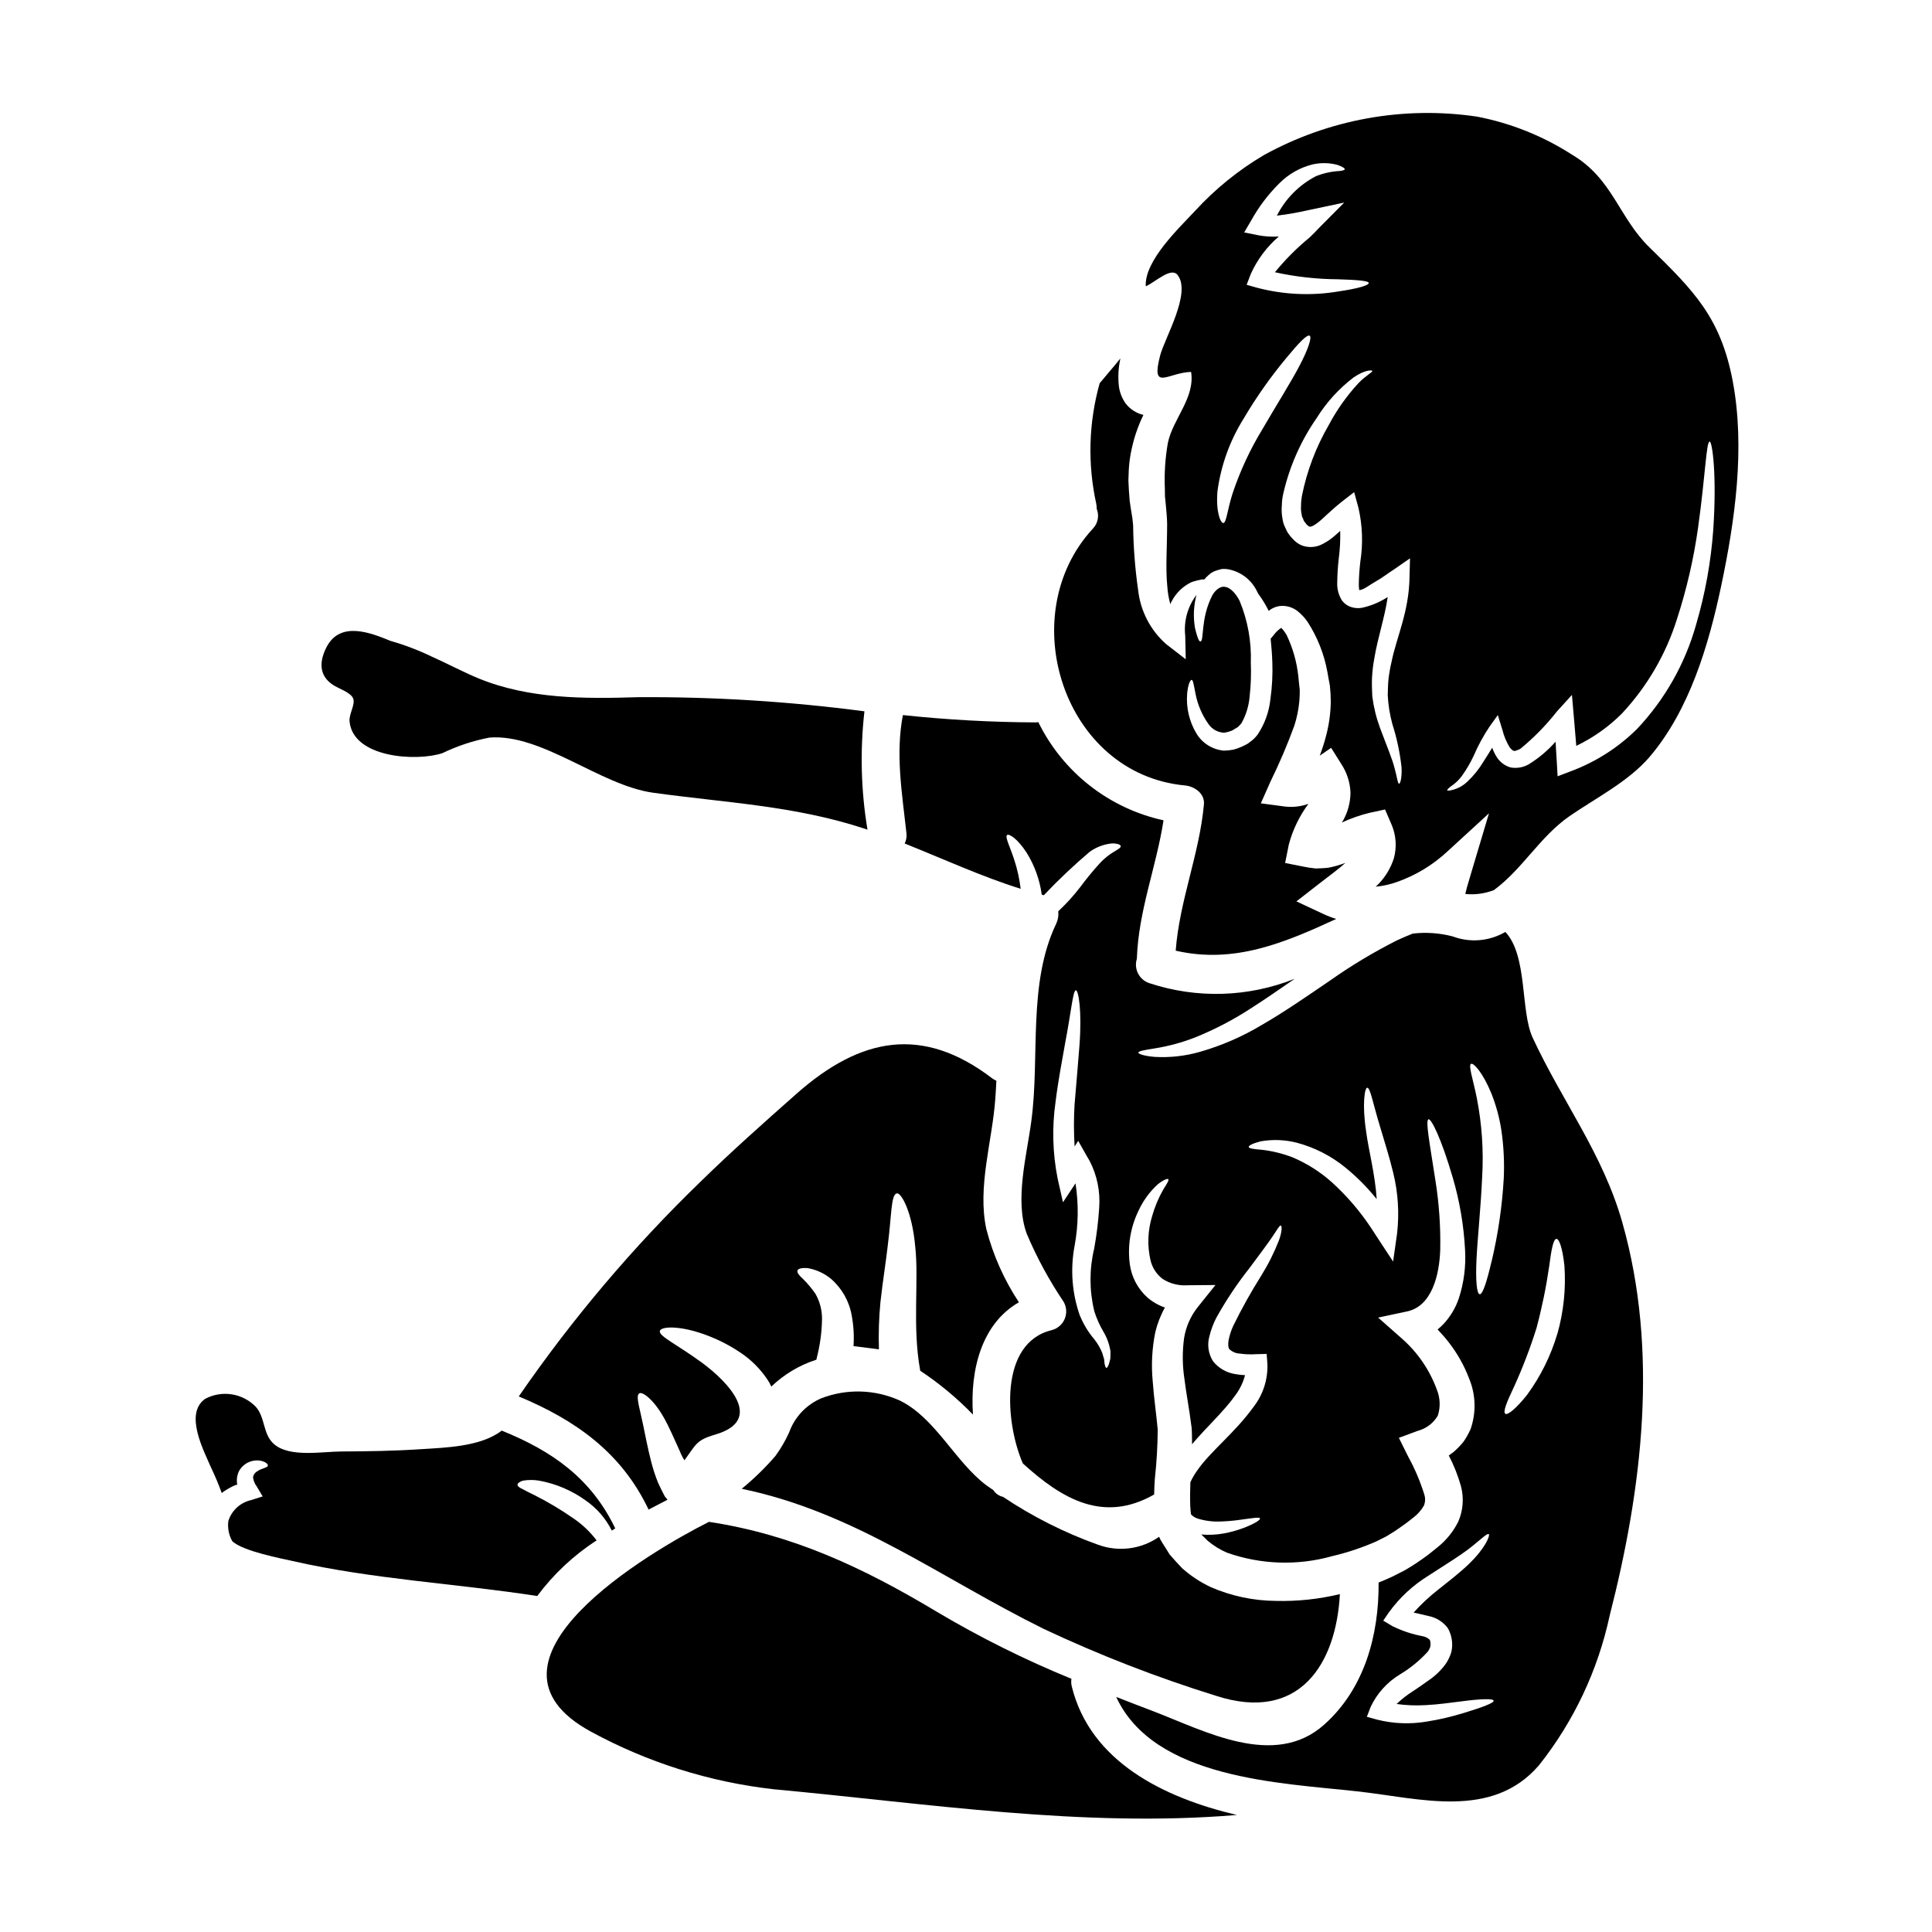
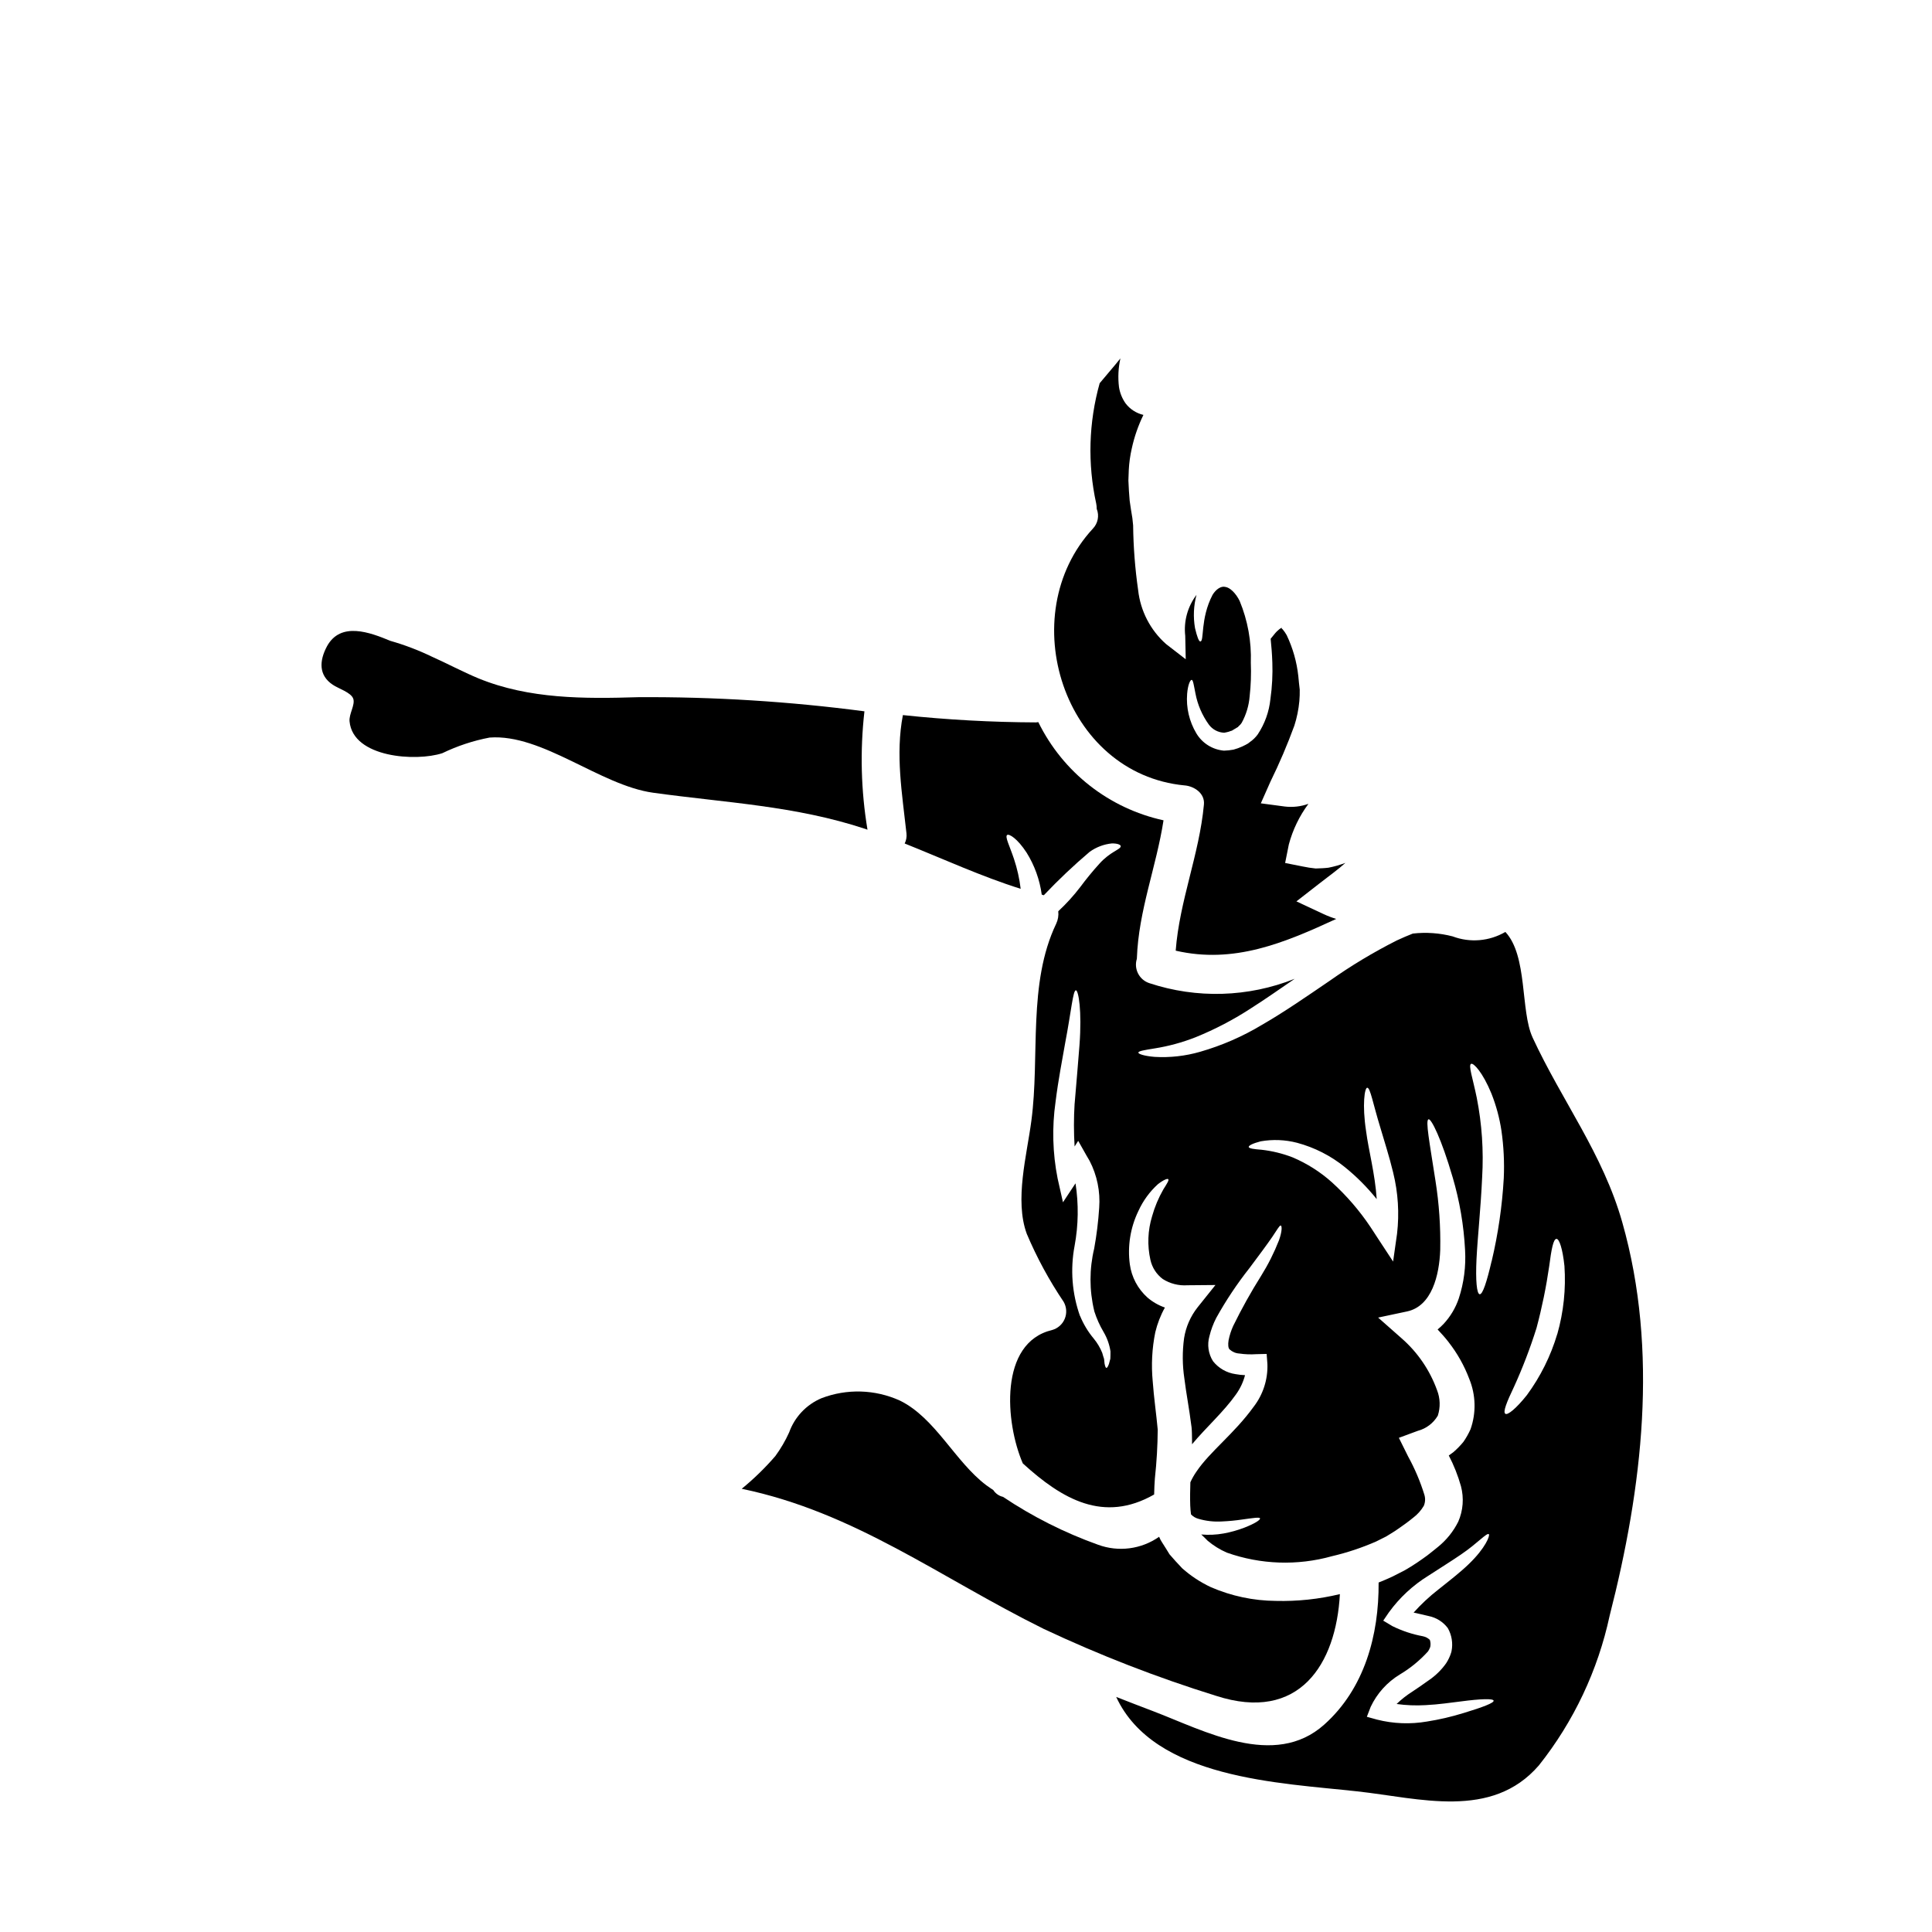
<svg xmlns="http://www.w3.org/2000/svg" fill="#000000" width="800px" height="800px" version="1.1" viewBox="144 144 512 512">
  <g>
    <path d="m407.24 538.89c-0.609-0.441-1.254-0.816-1.867-1.289-8.309-6.273-13.465-17.809-22.895-22.434-6.57-2.981-14.062-3.203-20.801-0.617-3.988 1.691-7.086 4.977-8.547 9.055-1 2.215-2.231 4.316-3.664 6.277-2.715 3.137-5.691 6.035-8.902 8.66 30.02 6.238 52.41 23.473 79.992 37.113h-0.004c14.793 6.957 30.047 12.887 45.66 17.738 22.117 7.191 31.883-8.379 32.871-26.934h-0.004c-5.562 1.34-11.273 1.945-16.992 1.797-5.91-0.047-11.746-1.281-17.168-3.629-2.773-1.293-5.344-2.984-7.629-5.019-1.152-1.219-2.363-2.512-3.356-3.699-0.645-1.051-1.289-2.102-1.969-3.148l-0.004-0.004c-0.309-0.469-0.574-0.969-0.785-1.492-4.723 3.312-10.77 4.098-16.184 2.106-8.887-3.176-17.348-7.438-25.188-12.688-1.059-0.238-1.977-0.883-2.566-1.793z" />
-     <path d="m428.04 590.97c-0.168-0.676-0.203-1.379-0.102-2.07-12.281-5.019-24.176-10.938-35.586-17.711-19.406-11.637-38.098-20.492-60.488-23.883-0.031 0-0.066 0.035-0.102 0.066-15.059 7.566-65.508 36.945-31.094 55.57l-0.004-0.004c14.984 8.148 31.398 13.32 48.344 15.234 40.777 3.766 81.961 10.234 122.77 6.816-19.52-4.609-38.824-14.172-43.738-34.02z" />
-     <path d="m302.11 552.23c-1.746-2.312-3.871-4.32-6.277-5.934-3.234-2.246-6.625-4.266-10.145-6.039-1.426-0.68-2.363-1.18-3.188-1.629-0.883-0.375-1.359-0.789-1.359-1.152 0-0.367 0.508-0.789 1.426-1.086 1.434-0.242 2.898-0.242 4.332 0 4.426 0.812 8.621 2.594 12.277 5.223 2.957 2.039 5.352 4.793 6.957 8.004 0.305-0.199 0.609-0.395 0.914-0.574-6.41-13.332-16.754-20.527-30.09-25.918-5.512 4.309-15.094 4.512-21.367 4.922-6.992 0.473-13.977 0.574-20.969 0.609-5.156 0-13.777 1.66-17.945-1.902-3.09-2.644-2.305-7.023-4.883-9.938h-0.004c-3.508-3.613-8.984-4.473-13.434-2.102-5.602 3.969-0.309 13.805 1.625 18.316 1.039 2.168 1.969 4.387 2.785 6.648 0.16-0.141 0.328-0.273 0.508-0.395 0.965-0.656 1.988-1.223 3.055-1.695 0.203-0.035 0.375-0.102 0.543-0.137-0.227-1.199-0.074-2.438 0.441-3.543 0.836-1.566 2.383-2.629 4.148-2.84 0.949-0.137 1.922 0.016 2.781 0.441 0.508 0.305 0.789 0.609 0.742 0.848 0.07 0.613-1.625 0.711-2.711 1.496-0.633 0.312-1.082 0.902-1.219 1.594 0.094 0.898 0.434 1.754 0.984 2.477l1.574 2.644-3.086 0.984c-2.848 0.637-5.137 2.746-6.008 5.527-0.242 1.84 0.113 3.707 1.02 5.328 2.777 2.715 13.434 4.68 16.043 5.293 21.34 4.848 43.223 5.934 64.793 9.262h0.004c4.32-5.812 9.648-10.801 15.73-14.734z" />
    <path d="m550.13 418.89c-3.223-7.023-1.254-21.574-7.191-27.918-4.242 2.484-9.379 2.918-13.977 1.18-3.441-0.895-7.019-1.148-10.551-0.746-1.391 0.543-2.816 1.156-4.273 1.836-6.18 3.121-12.121 6.695-17.777 10.691-6.176 4.207-12.148 8.344-17.945 11.672-5.113 3.078-10.613 5.473-16.352 7.125-3.922 1.133-8.004 1.594-12.078 1.355-2.852-0.238-4.309-0.789-4.309-1.121 0-0.441 1.594-0.676 4.273-1.117 3.715-0.59 7.356-1.578 10.855-2.953 5.207-2.109 10.195-4.719 14.895-7.801 3.629-2.305 7.394-4.957 11.414-7.703-12.309 4.91-25.957 5.32-38.535 1.152-2.691-0.887-4.16-3.781-3.293-6.477 0-0.066-0.035-0.102 0-0.133 0.441-12.621 5.156-24.223 7.059-36.539-14.449-3.16-26.668-12.742-33.18-26.02-0.203 0.039-0.406 0.062-0.609 0.07-11.785-0.047-23.562-0.695-35.281-1.938-2.004 10.449-0.203 20.797 0.949 31.348 0.105 0.918-0.059 1.852-0.477 2.68 10.18 4.07 20.527 8.82 30.734 12.008h0.004c-0.32-2.688-0.914-5.336-1.766-7.902-1.18-3.543-2.477-5.934-1.797-6.375 0.543-0.309 2.68 0.914 5.156 4.723 2.098 3.375 3.457 7.156 3.992 11.094 0.168 0.066 0.375 0.102 0.543 0.168h0.004c3.836-4.051 7.891-7.891 12.145-11.5 1.746-1.258 3.793-2.031 5.938-2.238 1.527 0 2.305 0.375 2.305 0.746 0 0.883-2.754 1.391-5.664 4.648-1.801 1.984-3.496 4.055-5.09 6.207-1.75 2.285-3.691 4.418-5.801 6.379 0.125 1.125-0.062 2.262-0.543 3.289-7.598 15.879-4.305 35.18-6.582 52.211-1.18 9.094-4.512 21.035-1.219 29.988 2.668 6.305 5.938 12.336 9.77 18.012 0.785 1.367 0.898 3.023 0.301 4.484-0.598 1.465-1.836 2.566-3.356 2.992-14.168 3.356-12.414 24.629-7.766 35.344 10.445 9.531 21.441 15.879 34.805 8.246 0.031-1.492 0.098-2.918 0.199-4.328h0.004c0.465-4.269 0.715-8.562 0.746-12.859-0.375-4.172-1.02-8.48-1.324-12.789v0.004c-0.418-4.352-0.191-8.742 0.68-13.031 0.547-2.285 1.402-4.488 2.547-6.543-1.695-0.586-3.262-1.484-4.617-2.648-2.559-2.293-4.219-5.418-4.68-8.816-0.641-4.828 0.148-9.734 2.269-14.117 1.227-2.703 2.992-5.129 5.191-7.121 1.527-1.18 2.512-1.527 2.715-1.324 0.273 0.273-0.309 1.152-1.289 2.715-1.285 2.242-2.289 4.633-2.984 7.121-1.152 3.754-1.305 7.742-0.441 11.57 0.449 2.019 1.602 3.812 3.258 5.055 1.945 1.238 4.242 1.82 6.543 1.66l7.43-0.066-4.75 5.934v0.004c-1.863 2.363-3.09 5.168-3.562 8.145-0.484 3.547-0.461 7.144 0.074 10.684 0.473 3.863 1.285 8.004 1.867 12.648l0.031 0.203 0.035 0.395 0.031 0.395 0.035 0.848 0.035 2.004v0.941c3.797-4.547 8.344-8.551 11.637-13.199h-0.004c1.113-1.539 1.934-3.273 2.41-5.113-0.844-0.027-1.684-0.117-2.512-0.273-2.356-0.336-4.492-1.559-5.973-3.426-1.25-1.977-1.594-4.398-0.945-6.648 0.406-1.668 1.012-3.285 1.797-4.816 2.574-4.641 5.527-9.066 8.82-13.23 2.609-3.492 4.68-6.273 6.004-8.207 1.324-1.934 1.934-3.121 2.273-3.055 0.344 0.066 0.395 1.527-0.477 3.938v-0.004c-1.281 3.273-2.863 6.418-4.723 9.398-2.699 4.285-5.164 8.715-7.394 13.262-0.551 1.207-0.961 2.469-1.223 3.769-0.203 1.18-0.102 2.172 0.273 2.477v-0.004c0.707 0.648 1.617 1.035 2.578 1.086 1.48 0.219 2.981 0.273 4.477 0.172l2.754-0.066 0.203 2.711c0.133 4.062-1.148 8.043-3.629 11.266-5.223 7.227-11.566 11.84-15.195 17.23-0.617 0.887-1.148 1.832-1.594 2.812-0.07 2.106-0.102 4.176-0.035 6.141 0.035 0.816 0.102 1.629 0.203 2.363 0.516 0.547 1.172 0.945 1.898 1.152 2.078 0.617 4.25 0.859 6.41 0.715 1.762-0.078 3.516-0.246 5.258-0.508 2.918-0.395 4.582-0.68 4.723-0.309 0.141 0.375-1.285 1.359-4.172 2.477-1.766 0.676-3.594 1.188-5.457 1.527-1.961 0.355-3.957 0.445-5.941 0.27 0.609 0.609 1.18 1.086 1.695 1.66h0.004c1.531 1.293 3.246 2.356 5.086 3.152 8.965 3.176 18.691 3.508 27.852 0.945 4.016-0.941 7.934-2.246 11.707-3.898l2.644-1.324c0.816-0.477 1.574-0.984 2.363-1.461 0.816-0.543 1.797-1.254 2.613-1.832 0.742-0.543 1.527-1.121 2.203-1.695v0.004c1.137-0.855 2.09-1.926 2.812-3.148 0.395-0.938 0.445-1.984 0.141-2.953-1.09-3.519-2.535-6.918-4.312-10.145l-2.441-4.918 5.055-1.867v0.004c2.211-0.598 4.098-2.031 5.262-4.004 0.723-2.215 0.652-4.617-0.207-6.785-1.91-5.289-5.133-10.004-9.363-13.703l-6.242-5.512 7.668-1.629c6.551-1.391 8.551-9.57 8.789-16.32 0.121-6.117-0.301-12.238-1.258-18.281-1.574-10.215-2.715-16.082-1.836-16.32 0.711-0.203 3.394 5.117 6.379 15.352h0.004c1.852 6.277 2.953 12.75 3.293 19.285 0.254 4.352-0.309 8.715-1.668 12.855-0.852 2.512-2.227 4.812-4.035 6.75-0.492 0.52-1.02 1.008-1.574 1.457 1.02 1.086 2.004 2.172 2.918 3.356l-0.004 0.004c2.309 2.953 4.156 6.238 5.477 9.746 1.742 4.254 1.863 8.996 0.336 13.332-0.523 1.176-1.16 2.301-1.895 3.359-0.805 0.977-1.691 1.887-2.648 2.715-0.395 0.273-0.816 0.574-1.219 0.883h-0.004c1.352 2.594 2.434 5.324 3.227 8.141 0.828 3.125 0.578 6.438-0.715 9.398-1.281 2.57-3.098 4.836-5.324 6.648-0.953 0.816-1.938 1.527-2.887 2.305-0.949 0.68-1.727 1.254-2.754 1.938-1.027 0.68-2.137 1.391-3.223 2l-3.254 1.664c-1.219 0.574-2.445 1.082-3.664 1.574 0.102 13.941-3.731 28.121-14.418 37.656-13.199 11.809-31.82 1.594-45.289-3.543-3.356-1.254-6.617-2.547-9.84-3.801 10.078 21.777 43.457 22.762 63.914 25.035 16.422 1.797 35.586 7.602 48.105-6.887 9.227-11.609 15.645-25.191 18.758-39.691 8.66-33.82 13.027-70.062 3.356-104.18-5.148-18.223-16.004-32.195-23.805-49.074zm-111.88 85.199c-0.137 0.543-0.273 1.016-0.375 1.391-0.273 0.711-0.477 1.051-0.676 1.02s-0.34-0.441-0.477-1.121c-0.035-0.34-0.102-0.789-0.133-1.254-0.168-0.473-0.309-0.98-0.477-1.574v-0.004c-0.559-1.387-1.324-2.676-2.277-3.828-1.516-1.812-2.738-3.852-3.629-6.043l0.035 0.168c-2.144-5.988-2.648-12.441-1.461-18.691 1.012-5.465 1.094-11.062 0.242-16.555l-3.324 5.023-1.426-6.344c-1.32-6.672-1.504-13.52-0.543-20.254 0.746-6.008 1.797-11.23 2.543-15.57 1.629-8.512 2.07-14.012 2.852-14.012 0.68 0.035 1.629 5.394 0.953 14.484-0.34 4.414-0.789 9.703-1.289 15.574h-0.008c-0.234 3.773-0.234 7.559 0 11.328l0.953-1.492 2.203 3.902c0.273 0.441 0.543 0.918 0.816 1.395 1.988 3.832 2.867 8.141 2.543 12.449-0.234 3.617-0.676 7.215-1.324 10.785-1.301 5.418-1.301 11.066 0 16.484l0.035 0.168v0.004c0.617 1.922 1.445 3.773 2.477 5.508 0.918 1.566 1.531 3.293 1.801 5.086 0 0.754 0 1.398-0.035 1.973zm75.988-33.176-1.051 7.41-4.207-6.41c-0.609-0.883-1.152-1.832-1.797-2.754l-0.004-0.004c-2.898-4.332-6.316-8.297-10.176-11.805-3.102-2.785-6.644-5.031-10.484-6.652-2.629-1.012-5.375-1.684-8.176-2-2.137-0.168-3.356-0.34-3.426-0.746 0-0.395 1.117-0.949 3.188-1.492h0.004c3.203-0.559 6.488-0.426 9.633 0.391 4.625 1.238 8.934 3.434 12.656 6.445 3.113 2.516 5.945 5.359 8.445 8.48-0.441-6.75-2.172-12.988-2.816-18.016-1.082-7.055-0.371-11.531 0.309-11.5 0.816 0 1.492 4.141 3.496 10.656 0.949 3.289 2.269 7.258 3.394 11.906h-0.004c1.293 5.258 1.637 10.707 1.016 16.09zm17.574 127.07c-3.156 0.977-6.375 1.727-9.637 2.238-4.406 0.762-8.926 0.59-13.266-0.512l-2.68-0.742 1.02-2.648c1.676-3.543 4.352-6.516 7.699-8.551 2.793-1.66 5.32-3.731 7.5-6.141 0.238-0.359 0.43-0.746 0.574-1.152 0.141-0.629 0.105-1.285-0.102-1.898-0.512-0.48-1.145-0.809-1.832-0.953-2.801-0.516-5.516-1.418-8.074-2.676l-2.445-1.461 1.527-2.238h0.004c2.801-3.856 6.324-7.129 10.379-9.637 3.43-2.234 6.297-4.004 8.66-5.629 4.516-3.055 6.887-5.902 7.43-5.394 0.305 0.34-0.816 3.562-5.324 7.902-2.172 2.106-5.023 4.328-8.078 6.754-2.359 1.836-4.551 3.879-6.547 6.106 1.18 0.273 2.512 0.543 4.004 0.918 2.019 0.406 3.816 1.543 5.055 3.188 1.059 1.863 1.406 4.043 0.984 6.141l-0.035 0.133-0.031 0.137v0.004c-0.312 1.031-0.773 2.012-1.359 2.914-1.254 1.77-2.816 3.297-4.613 4.512-1.574 1.152-3.055 2.137-4.481 3.09-1.449 0.922-2.801 1.992-4.031 3.188 2.527 0.352 5.082 0.453 7.629 0.305 3.562-0.168 6.75-0.676 9.395-0.984 5.359-0.711 8.586-0.789 8.688-0.199 0.102 0.586-2.824 1.715-8.012 3.289zm7.477-119.75c-1.285 5.512-2.363 8.82-3.148 8.754-0.789-0.066-1.121-3.664-0.852-9.297 0.273-5.633 1.121-13.363 1.496-21.711 0.418-7.043-0.062-14.109-1.422-21.031-1.055-5.191-2.309-8.688-1.496-9.023 0.645-0.273 3.055 2.238 5.359 7.836 1.273 3.199 2.172 6.535 2.68 9.938 0.59 4.144 0.797 8.336 0.609 12.52-0.422 7.422-1.496 14.793-3.211 22.027zm17.406 19.285c-1.73 5.816-4.449 11.293-8.043 16.184-2.883 3.629-5.156 5.43-5.731 4.953-0.68-0.473 0.395-3.121 2.269-7.055h0.004c2.32-5.098 4.328-10.332 6.004-15.676 1.441-5.391 2.562-10.863 3.359-16.383 0.574-4.414 1.086-7.227 1.934-7.227 0.746 0 1.629 2.68 2.102 7.191 0.414 6.066-0.223 12.16-1.883 18.008z" />
-     <path d="m408.05 430.41c-0.395-0.176-0.766-0.391-1.117-0.645-18.457-14.078-34.875-10.922-51.902 4.141-8.512 7.531-17.031 15.094-25.191 23.066-17.98 17.375-34.18 36.5-48.359 57.094 14.93 6.242 27.16 14.758 34.402 29.988 1.727-0.918 3.394-1.762 5.019-2.613-0.234-0.305-0.508-0.609-0.742-0.914-0.609-1.156-1.152-2.273-1.664-3.363l-0.004 0.004c-0.805-1.949-1.465-3.953-1.969-6-0.953-3.731-1.496-6.785-2.039-9.332-1.016-4.984-2.035-7.801-1.117-8.547 0.746-0.645 3.766 1.426 6.582 6.441 1.391 2.445 2.715 5.566 4.172 8.754 0.344 0.875 0.762 1.715 1.254 2.512 3.121-4.207 3.055-5.328 8.176-6.82 13.094-3.832 3.562-13.809-3.496-19.031-6.691-4.883-11.395-6.988-11.195-8.379 0.199-1.395 6.344-1.695 14.828 2.07 2.363 1.047 4.621 2.305 6.75 3.766 2.719 1.844 5.055 4.195 6.887 6.922 0.422 0.605 0.785 1.254 1.086 1.93 3.387-3.25 7.473-5.688 11.941-7.121l0.066-0.34c0.883-3.379 1.363-6.856 1.426-10.348 0.035-2.391-0.574-4.746-1.766-6.816-0.992-1.43-2.113-2.758-3.356-3.973-1.086-0.98-1.594-1.727-1.359-2.203 0.234-0.477 1.086-0.676 2.547-0.609 2.332 0.379 4.523 1.375 6.34 2.883 2.883 2.512 4.812 5.938 5.465 9.703 0.5 2.672 0.66 5.394 0.477 8.109 1.391 0.168 2.852 0.34 4.371 0.543l2.363 0.305v-0.004c-0.133-4.152-0.004-8.312 0.395-12.449 0.645-5.801 1.461-10.789 1.934-14.957 1.055-8.242 0.852-13.469 2.363-13.91 1.18-0.371 4.106 4.852 4.918 14.012 1.02 8.988-0.789 21.234 1.289 32.699l0.035 0.273h-0.004c5.066 3.363 9.754 7.258 13.988 11.621-0.816-11.941 2.344-24.121 12.18-29.754-3.918-5.926-6.832-12.457-8.617-19.332-2.477-11.23 1.594-23.441 2.363-34.672 0.098-1.547 0.215-3.141 0.281-4.703z" />
    <path d="m457.96 352.14c2.578 0.234 5.394 2.137 5.09 5.09-1.219 13.199-6.481 25.508-7.477 38.707 15.438 3.562 28.734-2.035 42.539-8.41v-0.004c-1.125-0.34-2.227-0.758-3.293-1.254l-7.258-3.394 6.41-4.988c2.441-1.902 4.746-3.543 6.582-5.223v0.004c-1.465 0.555-2.977 0.988-4.512 1.285-1.082 0.137-2.234 0.168-3.356 0.203l-0.004 0.004c-1.176-0.117-2.34-0.297-3.496-0.543l-4.613-0.918 0.984-4.922c1.039-3.879 2.801-7.527 5.191-10.754-1.996 0.719-4.133 0.965-6.242 0.715l-6.375-0.848 2.543-5.734c2.375-4.836 4.492-9.797 6.344-14.859 0.68-2.117 1.121-4.301 1.324-6.512 0.086-1.004 0.121-2.012 0.102-3.019-0.137-1.18-0.273-2.363-0.375-3.562-0.406-3.777-1.449-7.457-3.086-10.887-0.305-0.539-0.656-1.051-1.055-1.527-0.133-0.066-0.234-0.238-0.273-0.238 0-0.098 0-0.066 0.07-0.098 0-0.309-1.223 0.609-1.969 1.574l-1.02 1.254c0.203 2.035 0.375 4.07 0.441 6.176h0.004c0.121 3.273-0.047 6.555-0.508 9.801-0.344 3.348-1.496 6.559-3.359 9.363-0.555 0.762-1.23 1.426-2.004 1.969l-0.574 0.441-0.609 0.34-0.883 0.441v-0.004c-0.758 0.352-1.551 0.637-2.359 0.852-0.828 0.156-1.668 0.246-2.512 0.27-3.035-0.262-5.762-1.965-7.324-4.582-1.883-3.156-2.738-6.816-2.445-10.48 0.203-2.477 0.852-3.766 1.219-3.695 0.371 0.07 0.543 1.391 0.984 3.594 0.562 2.973 1.773 5.789 3.543 8.246 0.957 1.305 2.453 2.102 4.07 2.168 0.41-0.07 0.82-0.16 1.219-0.273 0.168-0.066 0.34-0.133 0.543-0.199l0.273-0.07 0.441-0.273 0.852-0.508c0.066-0.035 0.305-0.203 0.305-0.168l0.168-0.203h-0.004c0.336-0.27 0.625-0.59 0.852-0.949 1.188-2.168 1.902-4.559 2.102-7.023 0.328-2.949 0.43-5.922 0.309-8.887 0.195-5.598-0.812-11.176-2.953-16.355-1.02-2.102-2.613-3.594-3.797-3.731-1.121-0.305-2.481 0.609-3.394 2.106-3.324 6.375-2.137 12.449-3.258 12.348-0.371 0-0.848-1.254-1.391-3.562-0.504-2.922-0.371-5.918 0.395-8.785-2.352 3.102-3.422 6.988-2.984 10.855l0.133 6.207-5.223-4.039c-4.156-3.688-6.789-8.789-7.394-14.312-0.816-5.676-1.258-11.398-1.324-17.129-0.066-0.711-0.133-1.254-0.203-1.938-0.133-0.742-0.234-1.492-0.371-2.269l-0.344-2.344-0.199-2.644c-0.035-0.918-0.102-1.797-0.137-2.715 0.035-0.949 0.066-1.867 0.102-2.777v-0.004c0.098-1.906 0.363-3.805 0.789-5.668 0.668-3.086 1.707-6.078 3.09-8.918-1.883-0.438-3.555-1.516-4.727-3.055-0.906-1.289-1.504-2.769-1.746-4.324-0.309-2.535-0.184-5.106 0.375-7.598l-1.324 1.625-4.172 4.957c-2.914 10.391-3.231 21.34-0.918 31.879 0.094 0.469 0.141 0.949 0.141 1.426 0.719 1.793 0.316 3.836-1.02 5.227-21.223 22.938-7.82 65 24.336 68.055z" />
    <path d="m232.16 325.45c1.523 1.051 4.883 2.035 5.461 3.731 0.543 1.629-1.18 4.039-0.984 6.008 0.918 9.633 17.641 10.688 24.598 8.41h-0.004c3.973-1.922 8.18-3.312 12.516-4.137 13.977-1.051 29.246 12.648 43.32 14.617 19.305 2.68 37.656 3.43 56.285 9.605 0.168 0.066 0.395 0.133 0.543 0.199v0.004c-1.727-10.371-2-20.934-0.812-31.379-19.875-2.617-39.902-3.871-59.949-3.746-14.285 0.441-28.906 0.508-42.34-4.988-4.238-1.762-8.266-3.938-12.449-5.801-3.504-1.684-7.144-3.07-10.887-4.137-5.394-2.238-13.164-5.191-16.797 1.422-2.098 3.918-2.199 7.719 1.5 10.191z" />
-     <path d="m603.22 245.15c-3.188-16.996-10.312-24.086-22.152-35.652-8.039-7.836-9.734-18.148-20.387-24.457-7.707-4.977-16.297-8.418-25.305-10.145-19.418-2.863-39.234 0.723-56.422 10.199-6.777 4.004-12.926 8.988-18.246 14.789-4.176 4.496-13.477 13.211-13.062 19.992 2.578-1.152 6.691-5.188 8.414-3.019 3.762 4.75-3.43 16.758-4.613 21.371-2.512 9.637 2.035 4.512 8.207 4.328 1.086 6.953-4.883 12.484-6.172 18.895-0.688 3.965-0.953 7.992-0.785 12.012l0.031 2.07c0.066 0.816 0.168 1.594 0.234 2.344 0.066 0.746 0.137 1.574 0.203 2.305 0.066 0.848 0.137 1.832 0.137 2.609 0 6.445-0.441 11.707 0.031 16.453h0.004c0.098 1.652 0.371 3.289 0.812 4.883 0.105-0.293 0.238-0.578 0.395-0.848 1.164-2.207 3.019-3.977 5.281-5.035 0.867-0.289 1.754-0.516 2.652-0.684 0.223-0.016 0.449-0.016 0.676 0 0.348-0.426 0.734-0.82 1.152-1.18 0.617-0.574 1.363-0.996 2.172-1.223 0.441-0.133 0.883-0.27 1.324-0.371 0.461-0.023 0.926-0.012 1.391 0.031 3.43 0.535 6.383 2.715 7.902 5.836 0.129 0.219 0.242 0.445 0.344 0.68 1.059 1.43 1.988 2.949 2.777 4.543 0.801-0.652 1.762-1.086 2.781-1.254 1.715-0.234 3.449 0.234 4.82 1.289 1.031 0.812 1.934 1.773 2.68 2.852 2.629 4.059 4.43 8.602 5.289 13.363 0.203 1.156 0.395 2.344 0.645 3.543 0.156 1.438 0.234 2.883 0.242 4.328-0.047 2.922-0.434 5.828-1.156 8.66-0.48 1.898-1.07 3.766-1.766 5.598l3.019-2.07 2.715 4.328c1.461 2.231 2.293 4.816 2.41 7.481-0.008 2.617-0.684 5.191-1.969 7.477-0.125 0.164-0.238 0.332-0.34 0.512 2.367-1.094 4.832-1.957 7.363-2.578l4.106-0.887 1.695 3.938c1.234 2.836 1.461 6.008 0.645 8.988-0.82 2.59-2.238 4.949-4.141 6.891-0.234 0.234-0.441 0.395-0.676 0.645 1.969-0.18 3.906-0.613 5.766-1.293 4.926-1.754 9.441-4.504 13.266-8.07l10.988-10.078-4.137 13.844c-0.578 1.969-1.152 3.863-1.695 5.731-0.168 0.609-0.309 1.18-0.441 1.797v0.004c2.566 0.254 5.156-0.094 7.562-1.02 7.566-5.531 12.203-14.168 20.051-19.605 7.023-4.852 15.57-9.129 21.199-15.672 10.582-12.418 15.672-29.613 19-45.359 3.66-17.336 6.371-36.465 3.082-54.105zm-127.65-42.711c2.012-3.629 4.527-6.949 7.477-9.867 2.41-2.43 5.438-4.156 8.754-4.988 2.176-0.5 4.441-0.465 6.598 0.102 1.359 0.477 2.035 0.918 1.969 1.18-0.066 0.266-0.848 0.473-2.238 0.508-1.828 0.18-3.621 0.613-5.328 1.289-4.488 2.309-8.133 5.977-10.414 10.484 2.863-0.344 5.707-0.84 8.516-1.492l9.328-1.969-6.648 6.691c-0.816 0.848-1.66 1.762-2.512 2.543-3.367 2.762-6.449 5.852-9.203 9.227 5.473 1.203 11.055 1.828 16.656 1.863 5.086 0.168 8.141 0.375 8.207 0.984 0.066 0.609-2.883 1.492-8.039 2.238l0.004 0.004c-7.219 1.211-14.609 0.863-21.68-1.016l-2.644-0.746 1.051-2.754v-0.004c1.715-3.863 4.269-7.293 7.477-10.043-1.844 0.121-3.695 0.008-5.512-0.34l-3.664-0.742zm2.949 55.363c-3.269 5.371-5.922 11.098-7.906 17.062-1.391 4.375-1.594 7.738-2.441 7.738-0.711 0-2.004-2.922-1.527-8.48h0.004c0.918-6.809 3.277-13.344 6.918-19.168 3.363-5.711 7.188-11.133 11.434-16.219 3.188-3.863 5.356-6.141 6.07-5.766 0.645 0.395-0.34 3.496-2.711 8.004-2.375 4.516-6.078 10.352-9.844 16.828zm39.016 39.117c-0.102 9.16-3.496 16.113-4.75 22.434l-0.004 0.004c-0.355 1.508-0.625 3.039-0.812 4.578-0.168 1.492-0.137 2.918-0.203 4.273v0.004c0.129 2.59 0.539 5.16 1.219 7.664 1.203 3.754 2.019 7.617 2.445 11.535 0.133 2.812-0.375 4.328-0.645 4.273-0.395 0-0.477-1.492-1.18-4.004-0.609-2.543-2.137-6.074-3.902-10.82-0.992-2.695-1.672-5.496-2.035-8.348-0.035-1.574-0.168-3.219-0.066-4.918v0.004c0.086-1.719 0.289-3.43 0.609-5.117 0.848-5.289 2.754-10.789 3.543-16.246v-0.004c-0.137 0.066-0.27 0.148-0.395 0.238-1.941 1.203-4.07 2.074-6.297 2.578-0.863 0.18-1.758 0.156-2.613-0.066-1.148-0.273-2.156-0.949-2.852-1.902-0.828-1.344-1.254-2.898-1.219-4.477 0.02-2.164 0.152-4.328 0.395-6.481 0.328-2.461 0.461-4.945 0.395-7.43-0.441 0.395-0.848 0.789-1.324 1.18v0.004c-0.996 0.891-2.102 1.652-3.289 2.269-1.645 0.902-3.586 1.074-5.363 0.477-0.852-0.316-1.625-0.816-2.269-1.461l-0.852-0.918c-0.273-0.305-0.34-0.473-0.543-0.711s-0.199-0.273-0.508-0.812l-0.477-1.02c-0.324-0.648-0.543-1.348-0.641-2.07-0.25-1.215-0.32-2.457-0.203-3.695 0.02-1.133 0.164-2.258 0.438-3.356 1.66-7.129 4.668-13.879 8.855-19.883 2.555-4.098 5.832-7.695 9.668-10.625 3.019-2.102 4.883-2 4.988-1.797 0.199 0.375-1.664 1.18-3.699 3.324-3.059 3.324-5.684 7.027-7.801 11.02-3.391 5.832-5.801 12.18-7.125 18.793-0.16 0.887-0.242 1.785-0.238 2.684-0.055 0.816 0.012 1.641 0.203 2.438 0 0.441 0.238 0.645 0.344 0.953 0.09 0.352 0.266 0.676 0.508 0.949 0.133 0.203 0.277 0.398 0.438 0.578 0.098 0.07 0.191 0.148 0.273 0.238 0.168 0.133 0.395 0.34 0.477 0.309 0.168 0.031 0.371 0.066 1.051-0.273 0.777-0.465 1.508-1.012 2.168-1.629 1.574-1.395 3.289-3.086 5.328-4.684l3.289-2.543 1.117 4.07 0.004-0.004c1.094 4.731 1.266 9.625 0.508 14.418-0.234 1.984-0.367 3.977-0.395 5.973 0 0.5 0.035 0.996 0.102 1.492 1.152 0 2.918-1.492 4.477-2.34 1.559-0.848 3.121-2.106 4.684-3.09l4.305-2.984zm80.504-12.594h-0.004c-0.609 8.535-2.133 16.98-4.547 25.188-2.898 10.348-8.266 19.836-15.641 27.652-4.992 4.949-10.98 8.777-17.57 11.227l-3.496 1.328-0.203-3.598c-0.133-1.902-0.234-3.731-0.34-5.562-2.066 2.34-4.465 4.363-7.125 6-1.457 0.832-3.164 1.121-4.816 0.816-1.562-0.457-2.898-1.488-3.731-2.887-0.457-0.738-0.828-1.52-1.117-2.336-0.816 1.285-1.574 2.578-2.344 3.731-1.172 1.953-2.609 3.734-4.273 5.289-1.066 1.02-2.375 1.754-3.801 2.137-0.918 0.234-1.426 0.273-1.492 0.137-0.066-0.133 0.273-0.543 1.051-1.121h0.004c1.059-0.707 1.988-1.59 2.754-2.609 1.215-1.672 2.266-3.457 3.148-5.328 1.18-2.75 2.609-5.387 4.273-7.871l2.172-3.019 1.18 3.832h0.004c0.406 1.676 1.07 3.277 1.969 4.746 1.051 1.223 1.152 1.121 2.777 0.395 3.59-2.934 6.844-6.254 9.703-9.906l4.004-4.41 0.512 5.902c0.199 2.477 0.441 5.019 0.641 7.598v0.004c4.465-2.141 8.535-5.019 12.043-8.516 6.738-7.195 11.758-15.824 14.688-25.238 2.535-7.82 4.383-15.844 5.531-23.984 1.969-14.012 2.172-22.898 3.086-22.898 0.68-0.062 1.934 8.828 0.953 23.312z" />
  </g>
</svg>